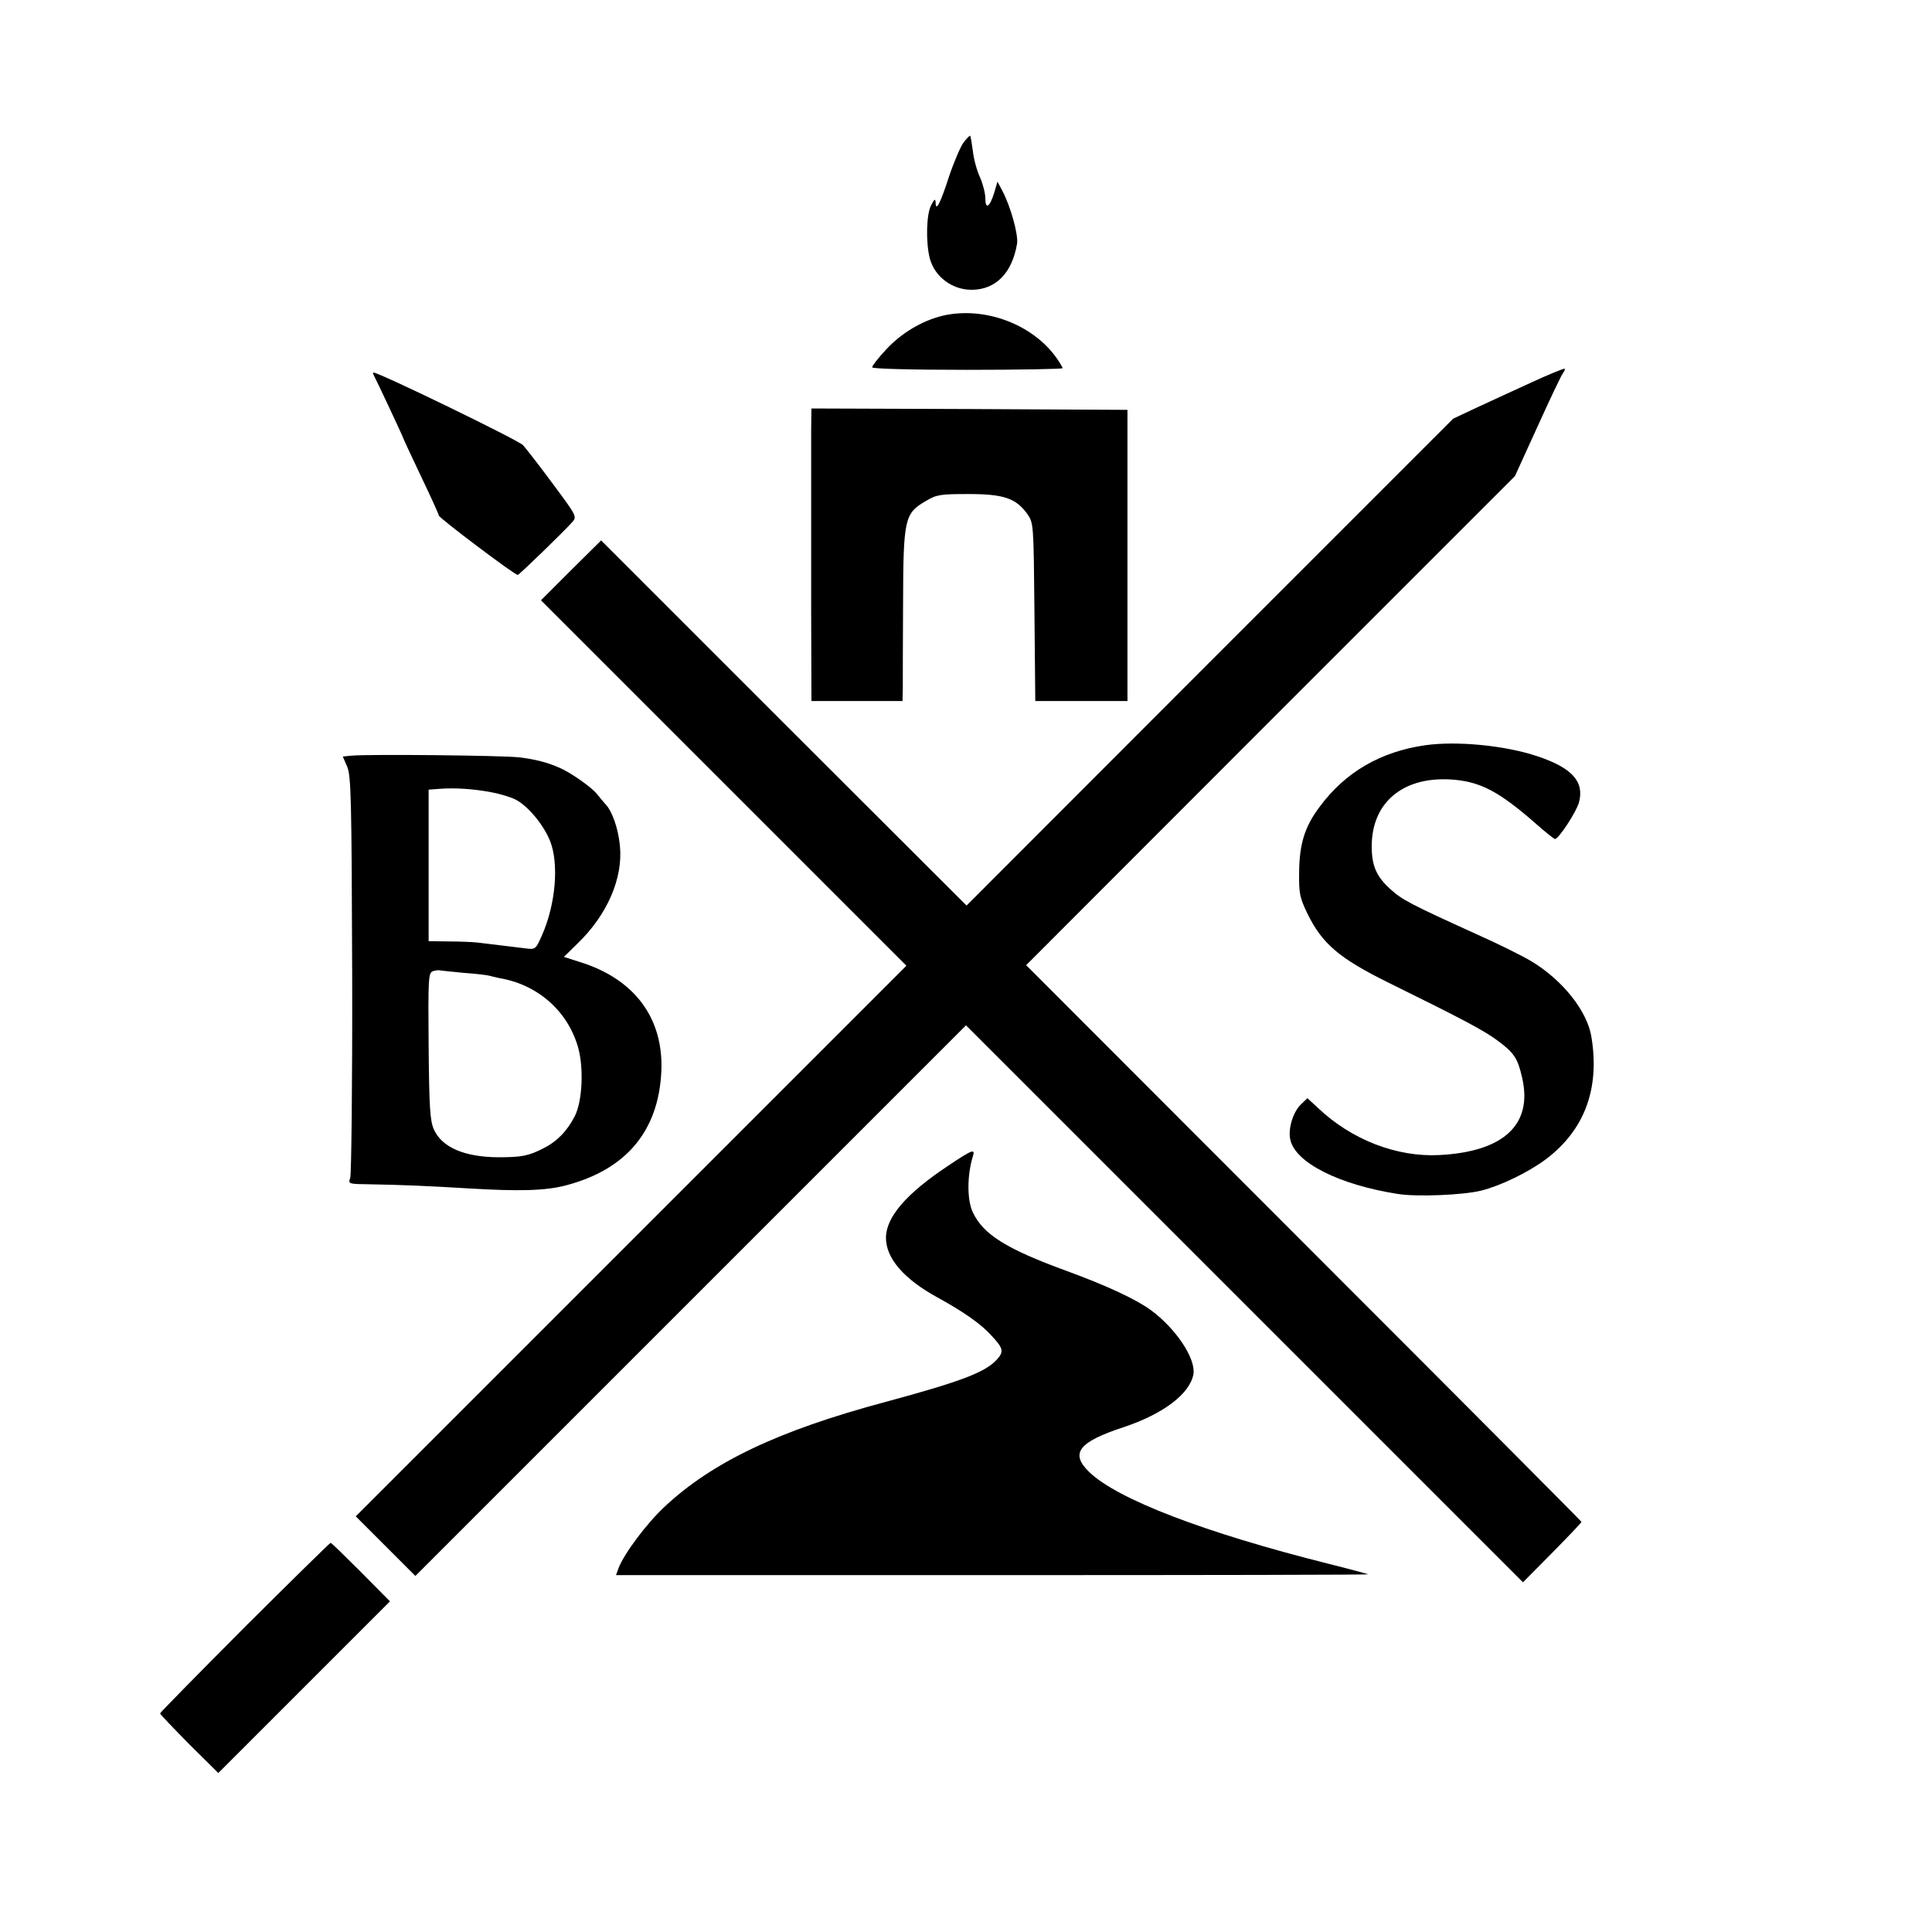
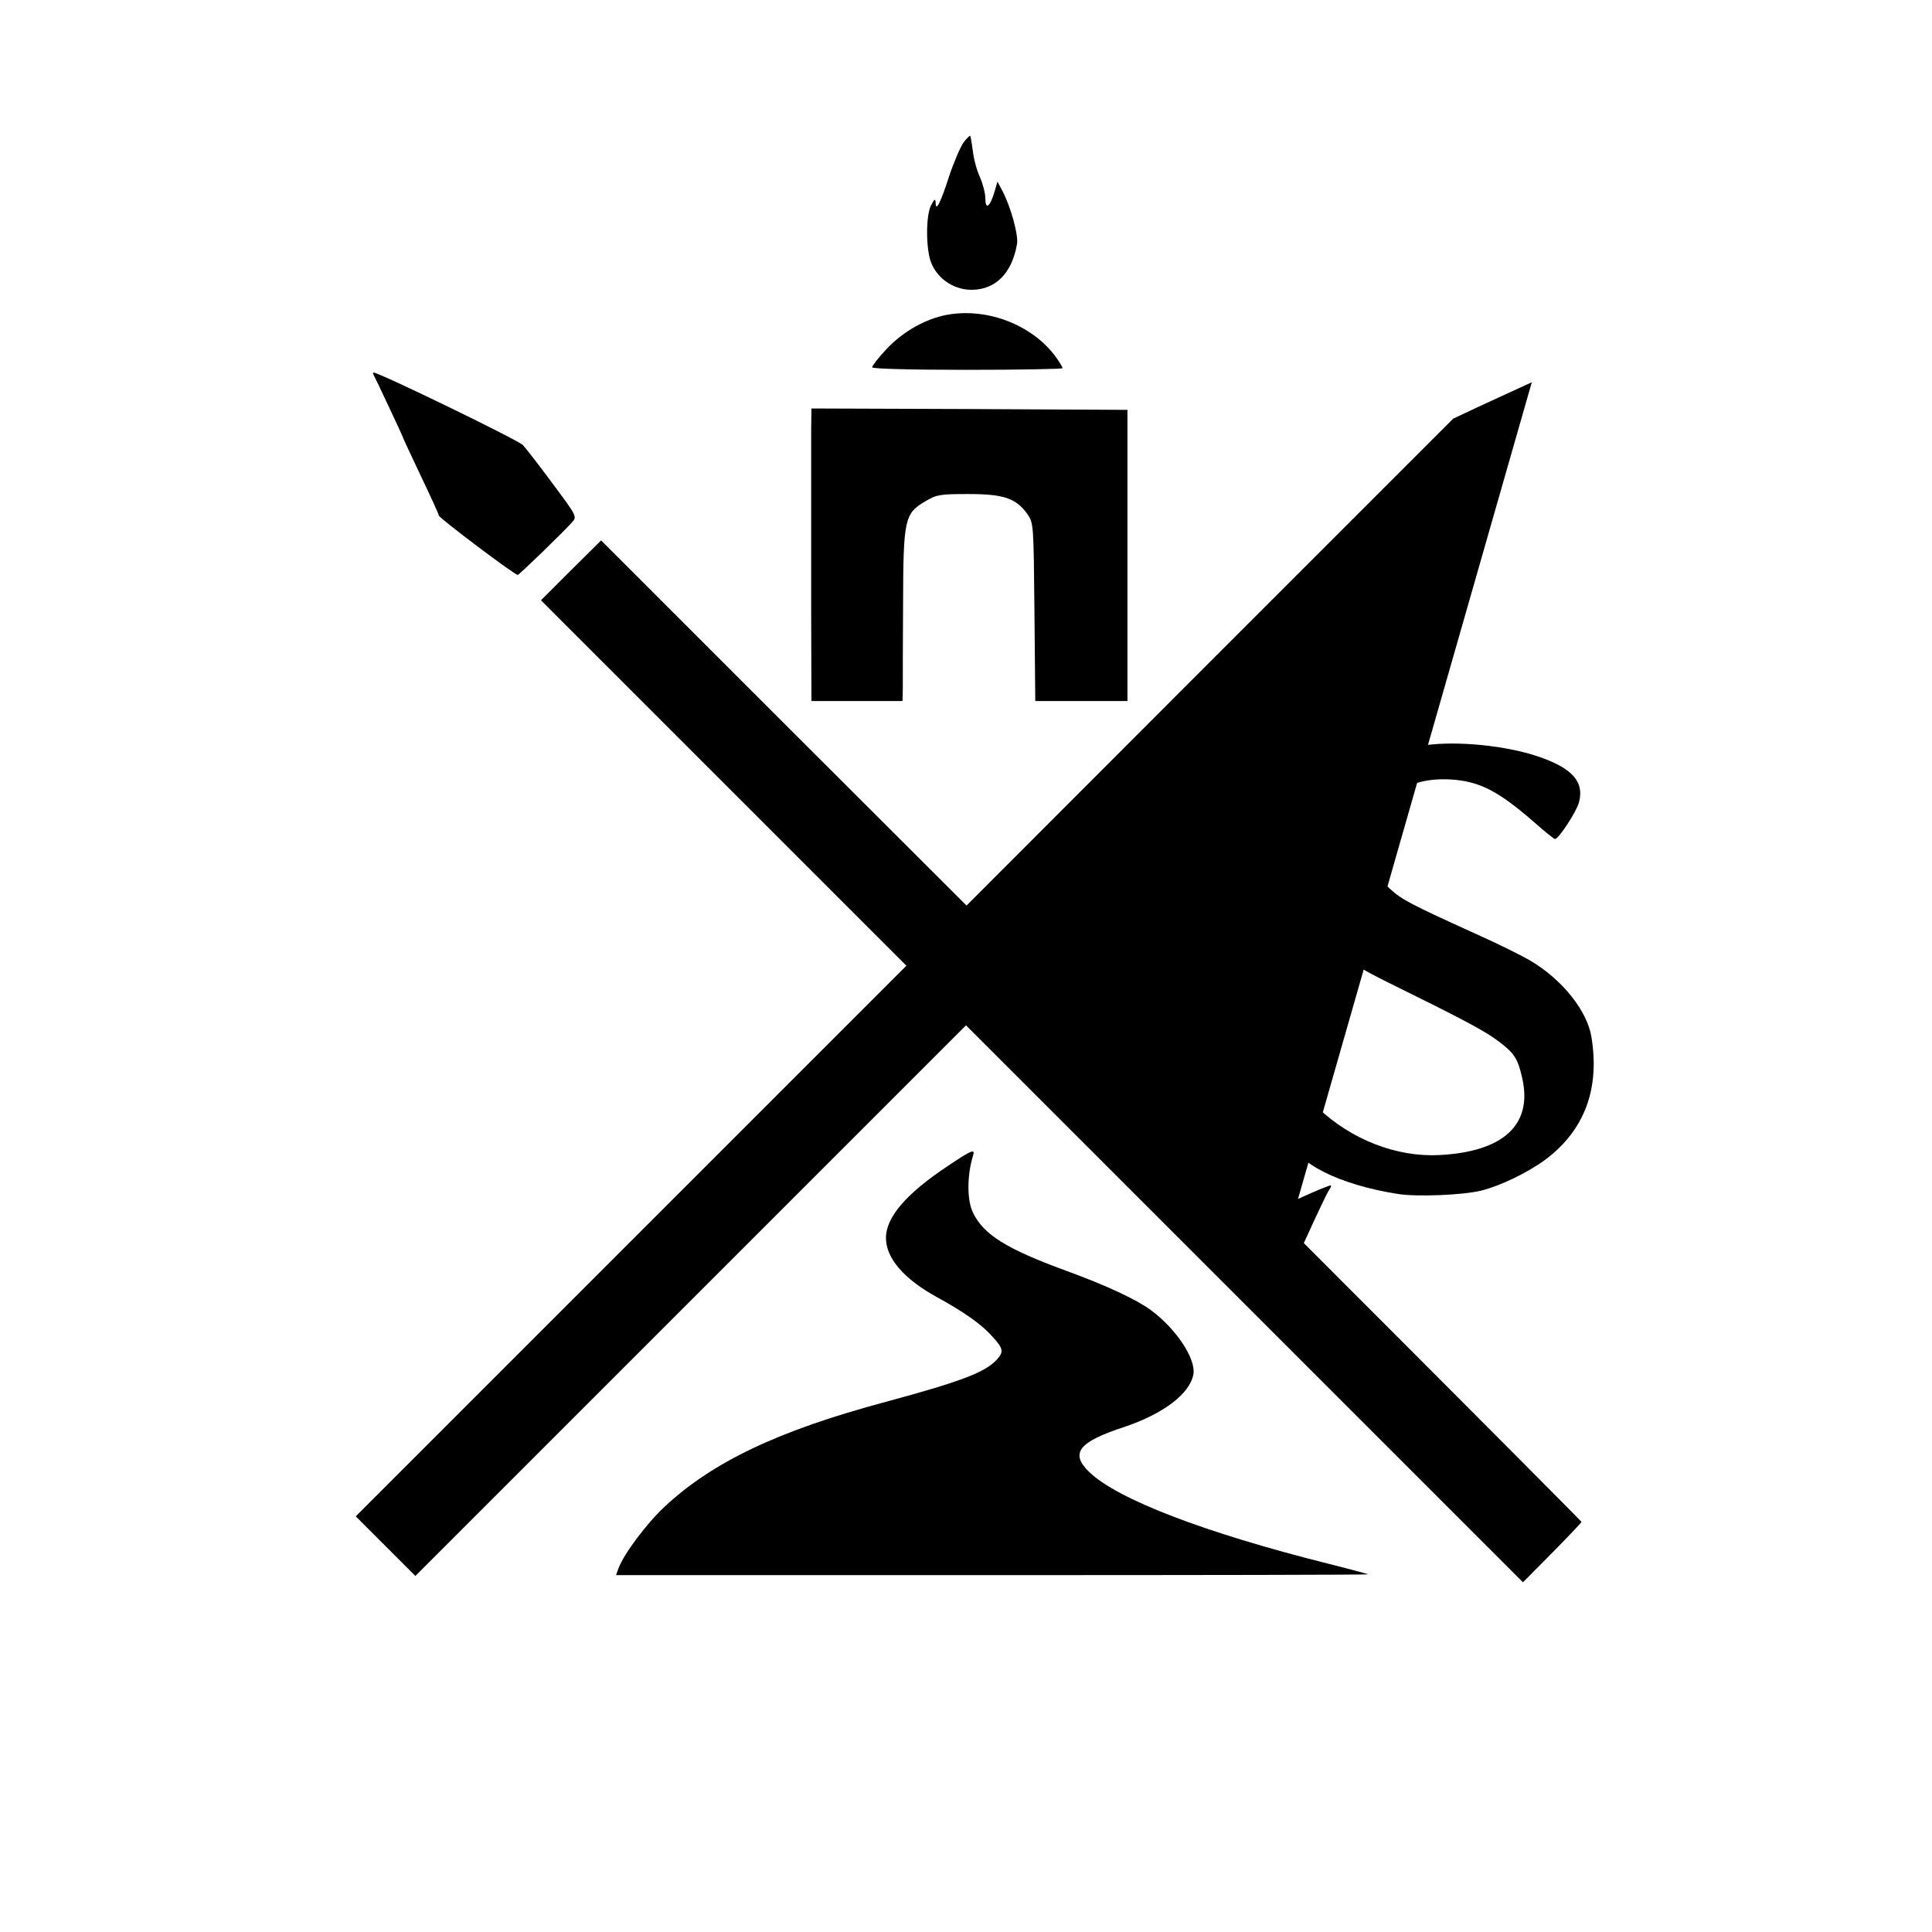
<svg xmlns="http://www.w3.org/2000/svg" version="1.0" width="700pt" height="700pt" viewBox="0 0 700 700" preserveAspectRatio="xMidYMid meet">
  <g transform="translate(0,700) scale(0.1,-0.1)" fill="#000000" stroke="none">
    <path d="M3492 6485 c-11 -14 -35 -70 -53 -123 -32 -100 -49 -131 -49 -96 -1 15 -4 14 -16 -9 -18 -33 -20 -136 -5 -194 18 -66 81 -113 151 -113 87 0 147 60 165 167 5 33 -23 134 -53 191 l-18 34 -12 -41 c-16 -52 -32 -62 -32 -19 0 18 -9 52 -19 75 -11 23 -23 66 -26 95 -4 29 -8 54 -10 56 -1 2 -12 -9 -23 -23z" />
    <path d="M3415 5856 c-74 -18 -150 -63 -205 -123 -28 -30 -50 -58 -50 -64 0 -5 135 -9 345 -9 190 0 345 3 345 6 0 3 -10 20 -22 37 -87 123 -262 188 -413 153z" />
-     <path d="M5550 5615 c-63 -29 -153 -70 -200 -92 l-85 -40 -882 -882 -881 -882 -662 661 -662 662 -109 -108 -109 -109 662 -662 662 -662 -997 -997 -998 -998 108 -108 108 -108 997 997 998 998 1009 -1009 1009 -1009 106 107 c58 59 106 109 106 112 0 2 -453 457 -1006 1010 l-1006 1007 885 886 886 886 82 180 c45 99 86 186 92 193 5 7 8 14 6 16 -2 2 -56 -20 -119 -49z" />
+     <path d="M5550 5615 c-63 -29 -153 -70 -200 -92 l-85 -40 -882 -882 -881 -882 -662 661 -662 662 -109 -108 -109 -109 662 -662 662 -662 -997 -997 -998 -998 108 -108 108 -108 997 997 998 998 1009 -1009 1009 -1009 106 107 c58 59 106 109 106 112 0 2 -453 457 -1006 1010 c45 99 86 186 92 193 5 7 8 14 6 16 -2 2 -56 -20 -119 -49z" />
    <path d="M1353 5643 c7 -12 107 -225 107 -228 0 -2 29 -64 65 -140 36 -75 65 -139 65 -143 1 -9 278 -218 286 -215 6 1 169 159 197 191 18 20 17 22 -70 139 -48 65 -97 128 -108 140 -16 18 -521 263 -541 263 -3 0 -3 -3 -1 -7z" />
    <path d="M2939 5445 c0 -41 0 -131 0 -200 0 -69 0 -273 0 -455 l1 -330 165 0 165 0 1 43 c0 23 0 162 1 310 1 308 5 327 83 372 38 23 53 25 154 25 127 0 172 -15 213 -72 23 -33 23 -36 26 -355 l3 -323 167 0 167 0 0 528 0 527 -573 3 -572 2 -1 -75z" />
    <path d="M5165 4300 c-163 -23 -292 -98 -385 -225 -53 -71 -72 -133 -73 -235 -1 -77 2 -92 30 -150 53 -109 115 -162 293 -250 280 -138 347 -174 397 -211 59 -44 72 -63 88 -134 39 -169 -66 -268 -300 -280 -154 -8 -318 55 -440 171 l-38 35 -23 -22 c-29 -27 -48 -90 -39 -128 18 -84 178 -164 390 -197 68 -11 236 -4 301 12 69 17 169 65 234 113 141 106 197 256 166 444 -15 94 -105 207 -219 275 -30 18 -120 63 -199 98 -238 108 -268 124 -310 162 -51 46 -68 85 -68 156 0 156 110 251 283 242 107 -6 175 -41 309 -158 36 -32 69 -58 72 -58 13 0 77 97 87 133 20 75 -25 125 -151 167 -116 39 -291 56 -405 40z" />
-     <path d="M1273 4262 l-31 -3 16 -37 c14 -33 16 -117 18 -752 1 -393 -3 -725 -7 -737 -8 -23 -7 -23 74 -24 113 -2 210 -6 357 -15 184 -11 277 -8 350 11 218 57 335 196 346 410 10 195 -97 339 -297 400 l-56 18 47 46 c110 105 168 239 156 357 -6 62 -28 126 -53 151 -6 7 -20 23 -30 36 -19 24 -91 75 -133 94 -45 20 -89 32 -150 39 -60 7 -549 12 -607 6z m505 -132 c29 -5 69 -17 88 -26 45 -22 103 -91 127 -151 33 -83 20 -230 -29 -341 -23 -52 -24 -53 -61 -48 -47 6 -126 15 -173 21 -19 2 -67 4 -106 4 l-71 1 0 275 0 274 41 3 c54 4 119 0 184 -12z m-96 -655 c43 -3 83 -8 90 -10 7 -2 24 -6 38 -9 137 -23 246 -118 284 -249 22 -75 16 -199 -12 -252 -28 -54 -64 -91 -114 -116 -53 -27 -78 -32 -163 -32 -123 1 -204 36 -233 101 -14 31 -17 80 -19 302 -2 243 -1 265 15 271 9 3 22 5 27 3 6 -1 45 -5 87 -9z" />
    <path d="M3435 2776 c-151 -100 -225 -186 -225 -261 0 -74 65 -149 185 -215 97 -53 161 -98 199 -141 42 -45 44 -57 16 -87 -43 -45 -130 -78 -400 -151 -389 -104 -629 -218 -803 -381 -64 -60 -146 -169 -166 -222 l-9 -25 1364 0 c750 0 1363 1 1361 3 -1 1 -67 19 -147 39 -446 112 -762 233 -864 332 -70 68 -38 109 128 163 142 48 237 120 250 191 9 56 -62 164 -154 232 -53 39 -160 89 -305 142 -219 80 -302 132 -340 212 -22 45 -21 136 0 204 9 28 -2 24 -90 -35z" />
-     <path d="M886 1104 c-168 -169 -306 -309 -306 -312 0 -3 47 -52 105 -111 l106 -105 311 311 311 311 -105 106 c-58 58 -107 106 -110 106 -3 0 -143 -138 -312 -306z" />
  </g>
</svg>